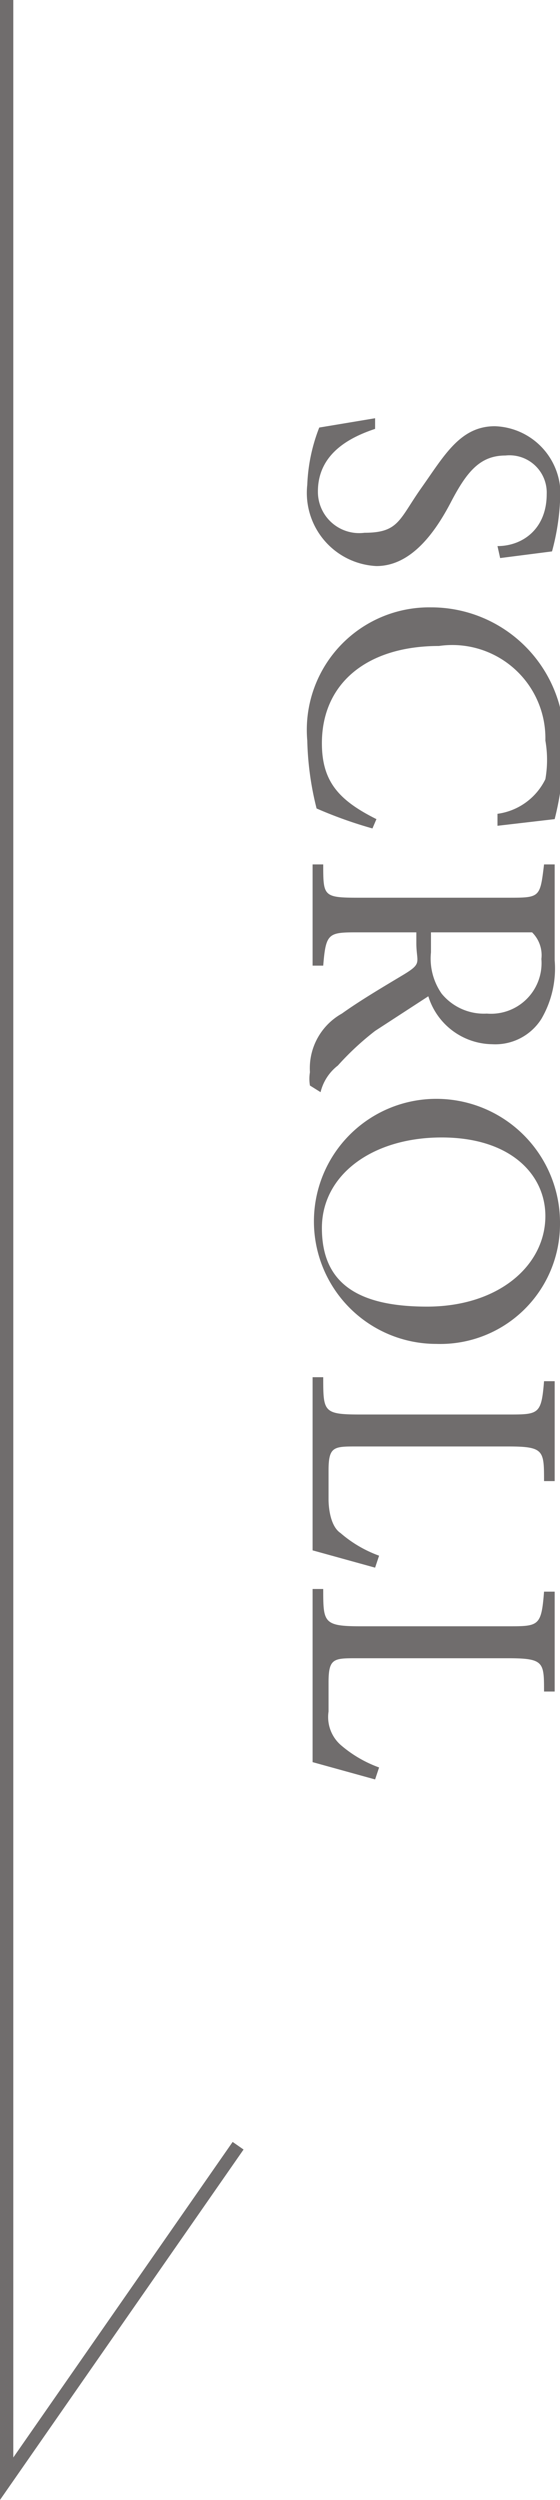
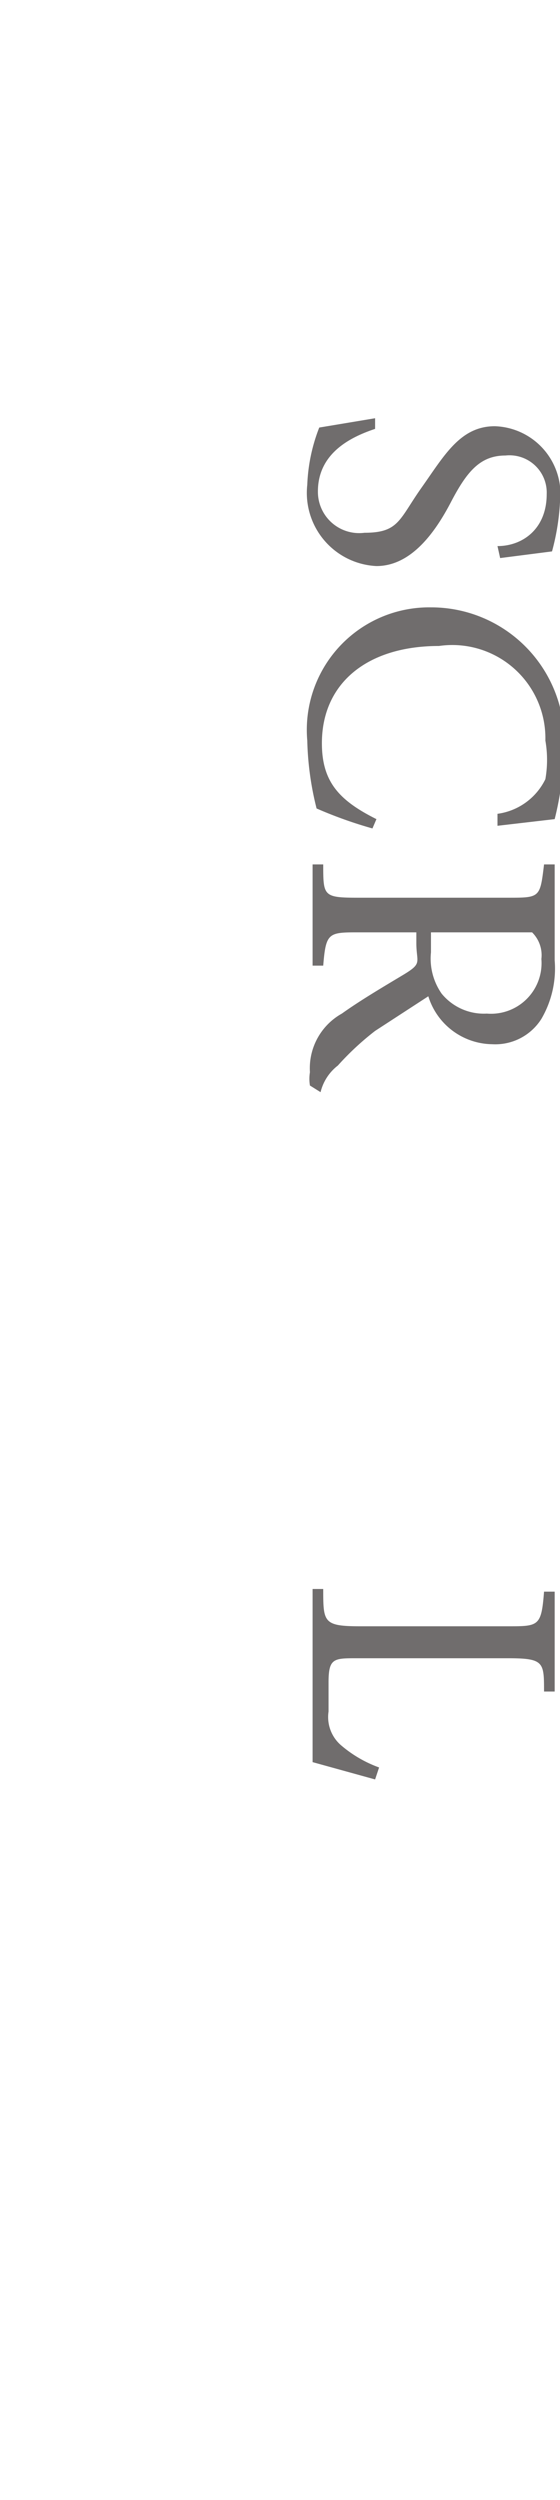
<svg xmlns="http://www.w3.org/2000/svg" viewBox="0 0 4.21 18.77">
  <defs>
    <style>.cls-1{fill:#706d6d;}.cls-2{fill:none;stroke:#706d6d;stroke-miterlimit:10;stroke-width:0.1px;}</style>
  </defs>
  <g id="レイヤー_2" data-name="レイヤー 2">
    <g id="FV">
      <g id="_グループ_SCROLL" data-name="&lt;グループ&gt;SCROLL">
        <path class="cls-1" d="M3.74,4.1c.19,0,.37-.13.37-.39a.28.28,0,0,0-.31-.29c-.19,0-.29.12-.41.35s-.3.48-.56.48a.55.55,0,0,1-.52-.61,1.31,1.31,0,0,1,.09-.43l.42-.07,0,.08c-.18.06-.43.18-.43.47A.31.31,0,0,0,2.74,4C3,4,3,3.9,3.17,3.66s.29-.46.55-.46a.51.51,0,0,1,.49.57,1.75,1.75,0,0,1-.06.37l-.39.05Z" />
        <path class="cls-1" d="M2.8,6.22a3.26,3.26,0,0,1-.42-.15,2.28,2.28,0,0,1-.07-.51.92.92,0,0,1,.93-1,1,1,0,0,1,1,1.06,2.32,2.32,0,0,1-.07.53l-.43.05,0-.09a.47.47,0,0,0,.36-.26.84.84,0,0,0,0-.29.7.7,0,0,0-.8-.71c-.54,0-.88.28-.88.73,0,.29.13.43.41.57Z" />
        <path class="cls-1" d="M2.33,8.15a.31.31,0,0,1,0-.1.47.47,0,0,1,.24-.44c.14-.1.31-.2.46-.29s.1-.09.1-.24V7H2.7c-.23,0-.25,0-.27.25H2.35V6.49h.08c0,.24,0,.25.27.25H3.82c.24,0,.24,0,.27-.25h.08v.72a.75.75,0,0,1-.1.44.41.41,0,0,1-.37.19.51.51,0,0,1-.48-.36l-.4.26A2.1,2.1,0,0,0,2.54,8a.36.36,0,0,0-.13.2Zm.91-1a.46.46,0,0,0,.08.31.41.41,0,0,0,.34.15.38.38,0,0,0,.41-.41A.24.24,0,0,0,4,7s0,0-.12,0H3.24Z" />
-         <path class="cls-1" d="M4.21,9.19a.9.9,0,0,1-.93.9.92.92,0,1,1,0-1.84A.93.93,0,0,1,4.21,9.19ZM4.1,9.13c0-.31-.26-.59-.78-.59s-.9.28-.9.68.25.59.79.59S4.1,9.5,4.1,9.13Z" />
-         <path class="cls-1" d="M2.82,11.77l-.47-.13v-1.3h.08c0,.26,0,.28.28.28H3.82c.23,0,.25,0,.27-.25h.08v.75H4.09c0-.23,0-.26-.27-.26H2.68c-.17,0-.21,0-.21.18s0,.21,0,.22,0,.19.09.25a.92.92,0,0,0,.29.17Z" />
        <path class="cls-1" d="M2.82,13.36l-.47-.13v-1.3h.08c0,.25,0,.28.28.28H3.82c.23,0,.25,0,.27-.26h.08v.75H4.09c0-.22,0-.25-.27-.25H2.68c-.17,0-.21,0-.21.18,0,0,0,.2,0,.22a.28.28,0,0,0,.09.25.92.92,0,0,0,.29.17Z" />
-         <polyline class="cls-2" points="0.05 0 0.05 18.61 1.79 16.11" />
      </g>
    </g>
  </g>
</svg>